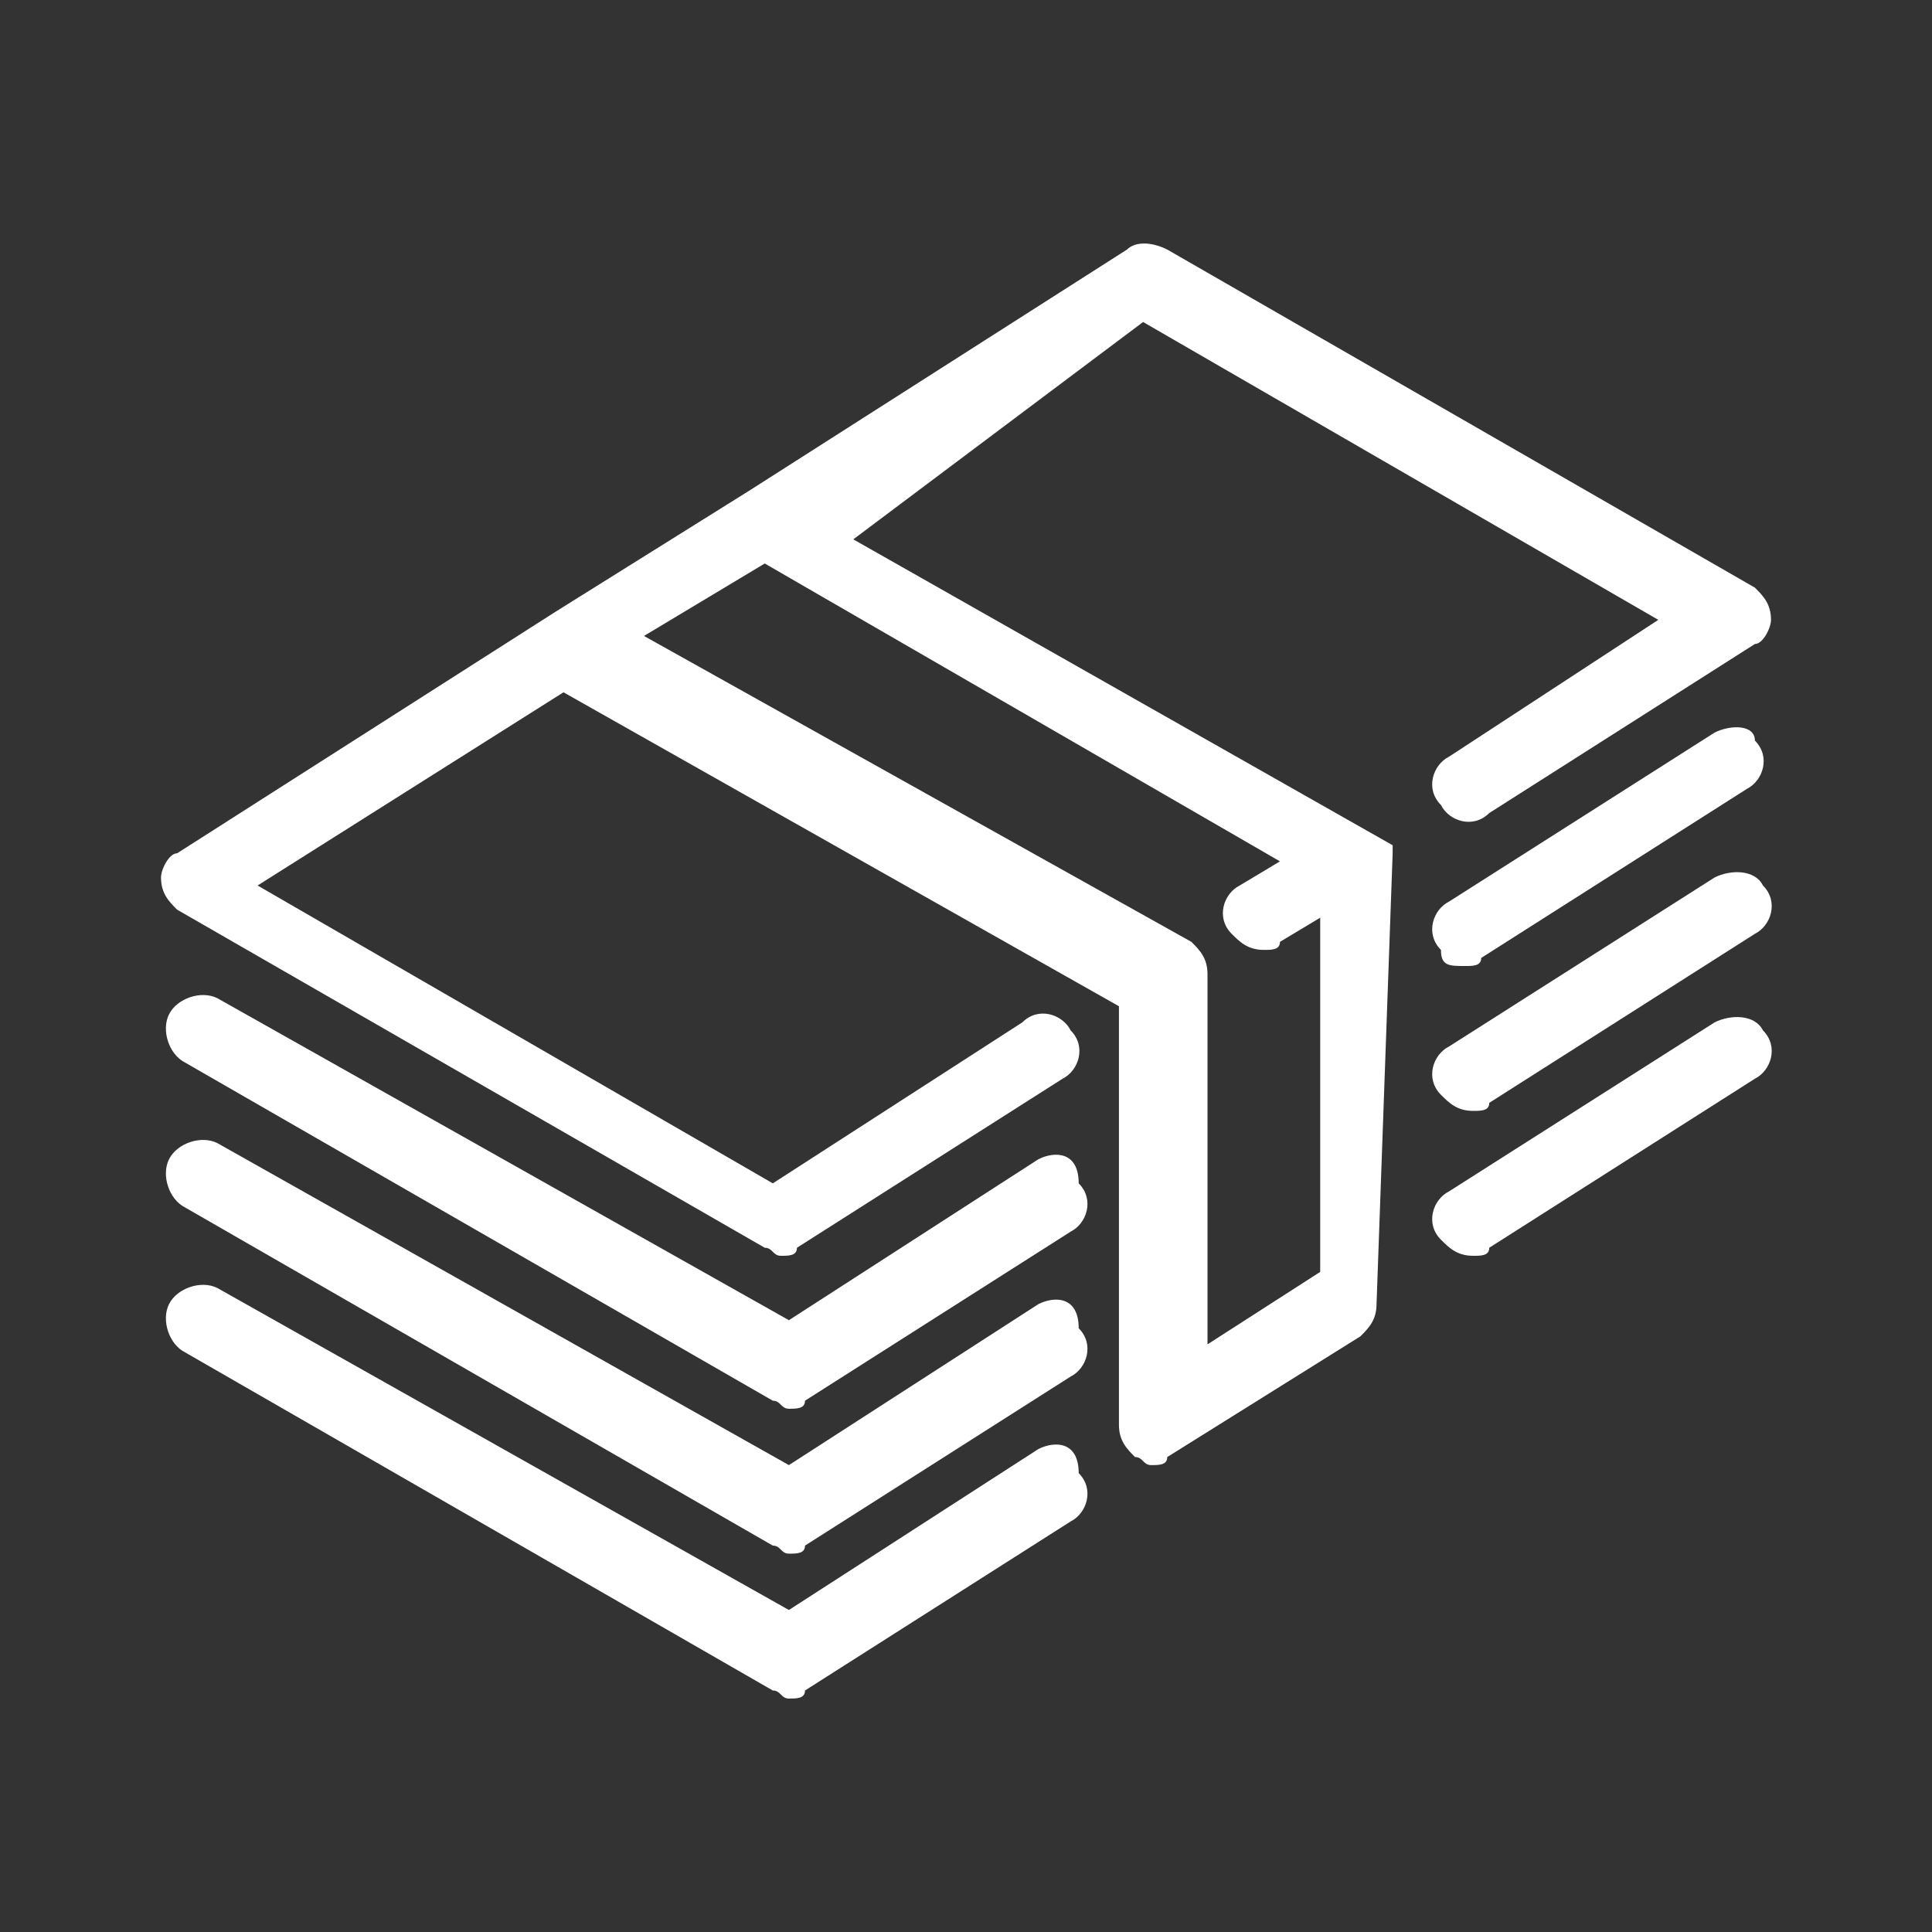
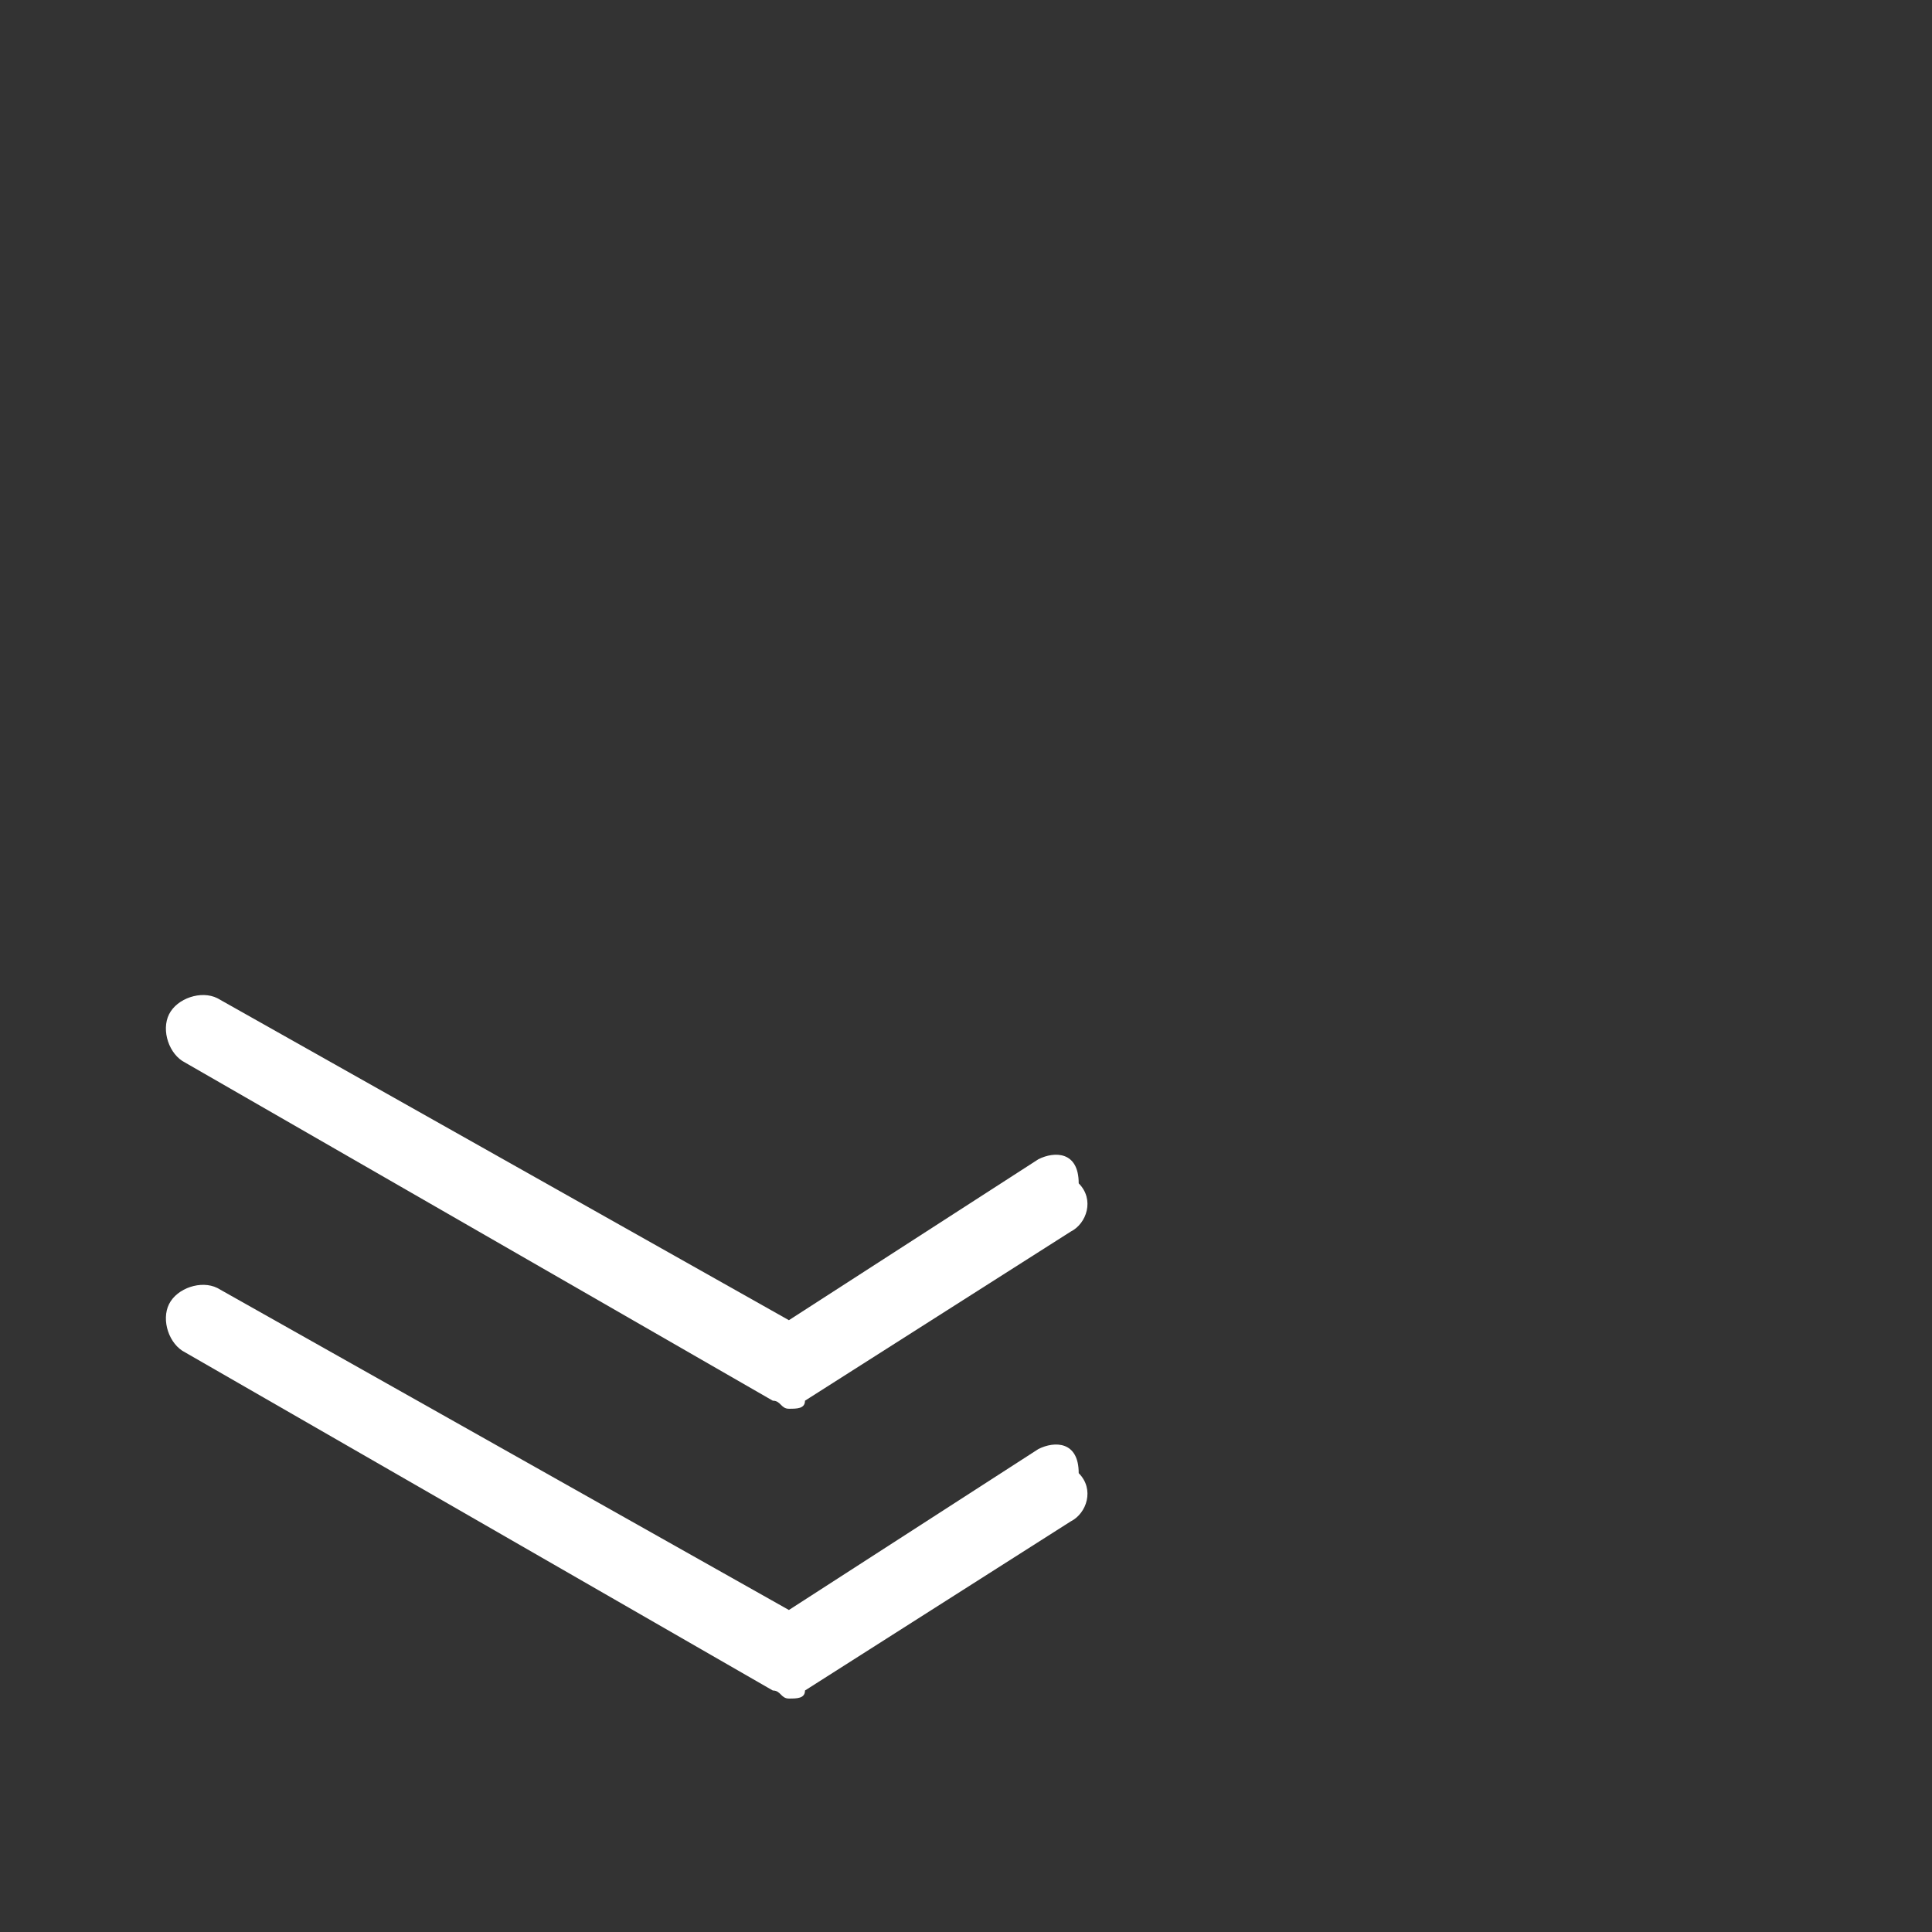
<svg xmlns="http://www.w3.org/2000/svg" version="1.1" id="Layer_1" x="0px" y="0px" viewBox="0 0 24 24" style="enable-background:new 0 0 24 24;" xml:space="preserve">
  <rect x="0" y="0" width="24" height="24" fill="#333333" stroke="none" />
  <style type="text/css">
	.st0{fill:#FFFFFF;}
</style>
  <g>
-     <path class="st0" d="M17.3,10.6C17.3,10.6,17.3,10.6,17.3,10.6C17.3,10.5,17.3,10.5,17.3,10.6C17.3,10.5,17.3,10.5,17.3,10.6   c0-0.1,0-0.1,0-0.1c0,0,0,0,0,0c0,0,0,0,0,0c0,0,0,0,0,0c0,0,0,0,0,0c0,0,0,0,0,0c0,0,0,0,0,0c0,0,0,0,0,0c0,0,0,0,0,0c0,0,0,0,0,0   c0,0,0,0,0,0c0,0,0,0,0,0l-6.7-3.8L14.2,4l6.4,3.7L18,9.4c-0.2,0.1-0.3,0.4-0.1,0.6c0.1,0.2,0.4,0.3,0.6,0.1L21.8,8   C21.9,8,22,7.8,22,7.7c0-0.2-0.1-0.3-0.2-0.4l-7.3-4.2C14.3,3,14.1,3,14,3.1l-4.7,3c0,0,0,0,0,0L6.9,7.6c0,0,0,0,0,0l-4.7,3   C2.1,10.6,2,10.8,2,10.9c0,0.2,0.1,0.3,0.2,0.4l7.3,4.2c0.1,0,0.1,0.1,0.2,0.1c0.1,0,0.2,0,0.2-0.1l3.3-2.1   c0.2-0.1,0.3-0.4,0.1-0.6c-0.1-0.2-0.4-0.3-0.6-0.1l-3.1,2l-6.4-3.7l3.8-2.4l6.9,3.9v5.2c0,0.2,0.1,0.3,0.2,0.4   c0.1,0,0.1,0.1,0.2,0.1c0.1,0,0.2,0,0.2-0.1l2.4-1.5c0.1-0.1,0.2-0.2,0.2-0.4L17.3,10.6C17.3,10.6,17.3,10.6,17.3,10.6   C17.3,10.6,17.3,10.6,17.3,10.6z M16.4,15.8l-1.4,0.9v-4.6c0-0.2-0.1-0.3-0.2-0.4L8,7.9L9.5,7l6.4,3.7L15.4,11   c-0.2,0.1-0.3,0.4-0.1,0.6c0.1,0.1,0.2,0.2,0.4,0.2c0.1,0,0.2,0,0.2-0.1l0.5-0.3V15.8z" />
-     <path class="st0" d="M21.3,9.1L18,11.2c-0.2,0.1-0.3,0.4-0.1,0.6C17.9,12,18,12,18.2,12c0.1,0,0.2,0,0.2-0.1l3.3-2.1   c0.2-0.1,0.3-0.4,0.1-0.6C21.8,9,21.5,9,21.3,9.1z" />
    <path class="st0" d="M12.9,14.4l-3.1,2l-7.1-4c-0.2-0.1-0.5,0-0.6,0.2c-0.1,0.2,0,0.5,0.2,0.6l7.3,4.2c0.1,0,0.1,0.1,0.2,0.1   c0.1,0,0.2,0,0.2-0.1l3.3-2.1c0.2-0.1,0.3-0.4,0.1-0.6C13.4,14.3,13.1,14.3,12.9,14.4z" />
-     <path class="st0" d="M21.3,10.9L18,13c-0.2,0.1-0.3,0.4-0.1,0.6c0.1,0.1,0.2,0.2,0.4,0.2c0.1,0,0.2,0,0.2-0.1l3.3-2.1   c0.2-0.1,0.3-0.4,0.1-0.6C21.8,10.8,21.5,10.8,21.3,10.9z" />
-     <path class="st0" d="M12.9,16.2l-3.1,2l-7.1-4c-0.2-0.1-0.5,0-0.6,0.2c-0.1,0.2,0,0.5,0.2,0.6l7.3,4.2c0.1,0,0.1,0.1,0.2,0.1   c0.1,0,0.2,0,0.2-0.1l3.3-2.1c0.2-0.1,0.3-0.4,0.1-0.6C13.4,16.1,13.1,16.1,12.9,16.2z" />
-     <path class="st0" d="M21.3,12.7L18,14.8c-0.2,0.1-0.3,0.4-0.1,0.6c0.1,0.1,0.2,0.2,0.4,0.2c0.1,0,0.2,0,0.2-0.1l3.3-2.1   c0.2-0.1,0.3-0.4,0.1-0.6C21.8,12.6,21.5,12.6,21.3,12.7z" />
    <path class="st0" d="M12.9,18l-3.1,2l-7.1-4c-0.2-0.1-0.5,0-0.6,0.2c-0.1,0.2,0,0.5,0.2,0.6l7.3,4.2c0.1,0,0.1,0.1,0.2,0.1   c0.1,0,0.2,0,0.2-0.1l3.3-2.1c0.2-0.1,0.3-0.4,0.1-0.6C13.4,17.9,13.1,17.9,12.9,18z" />
  </g>
</svg>